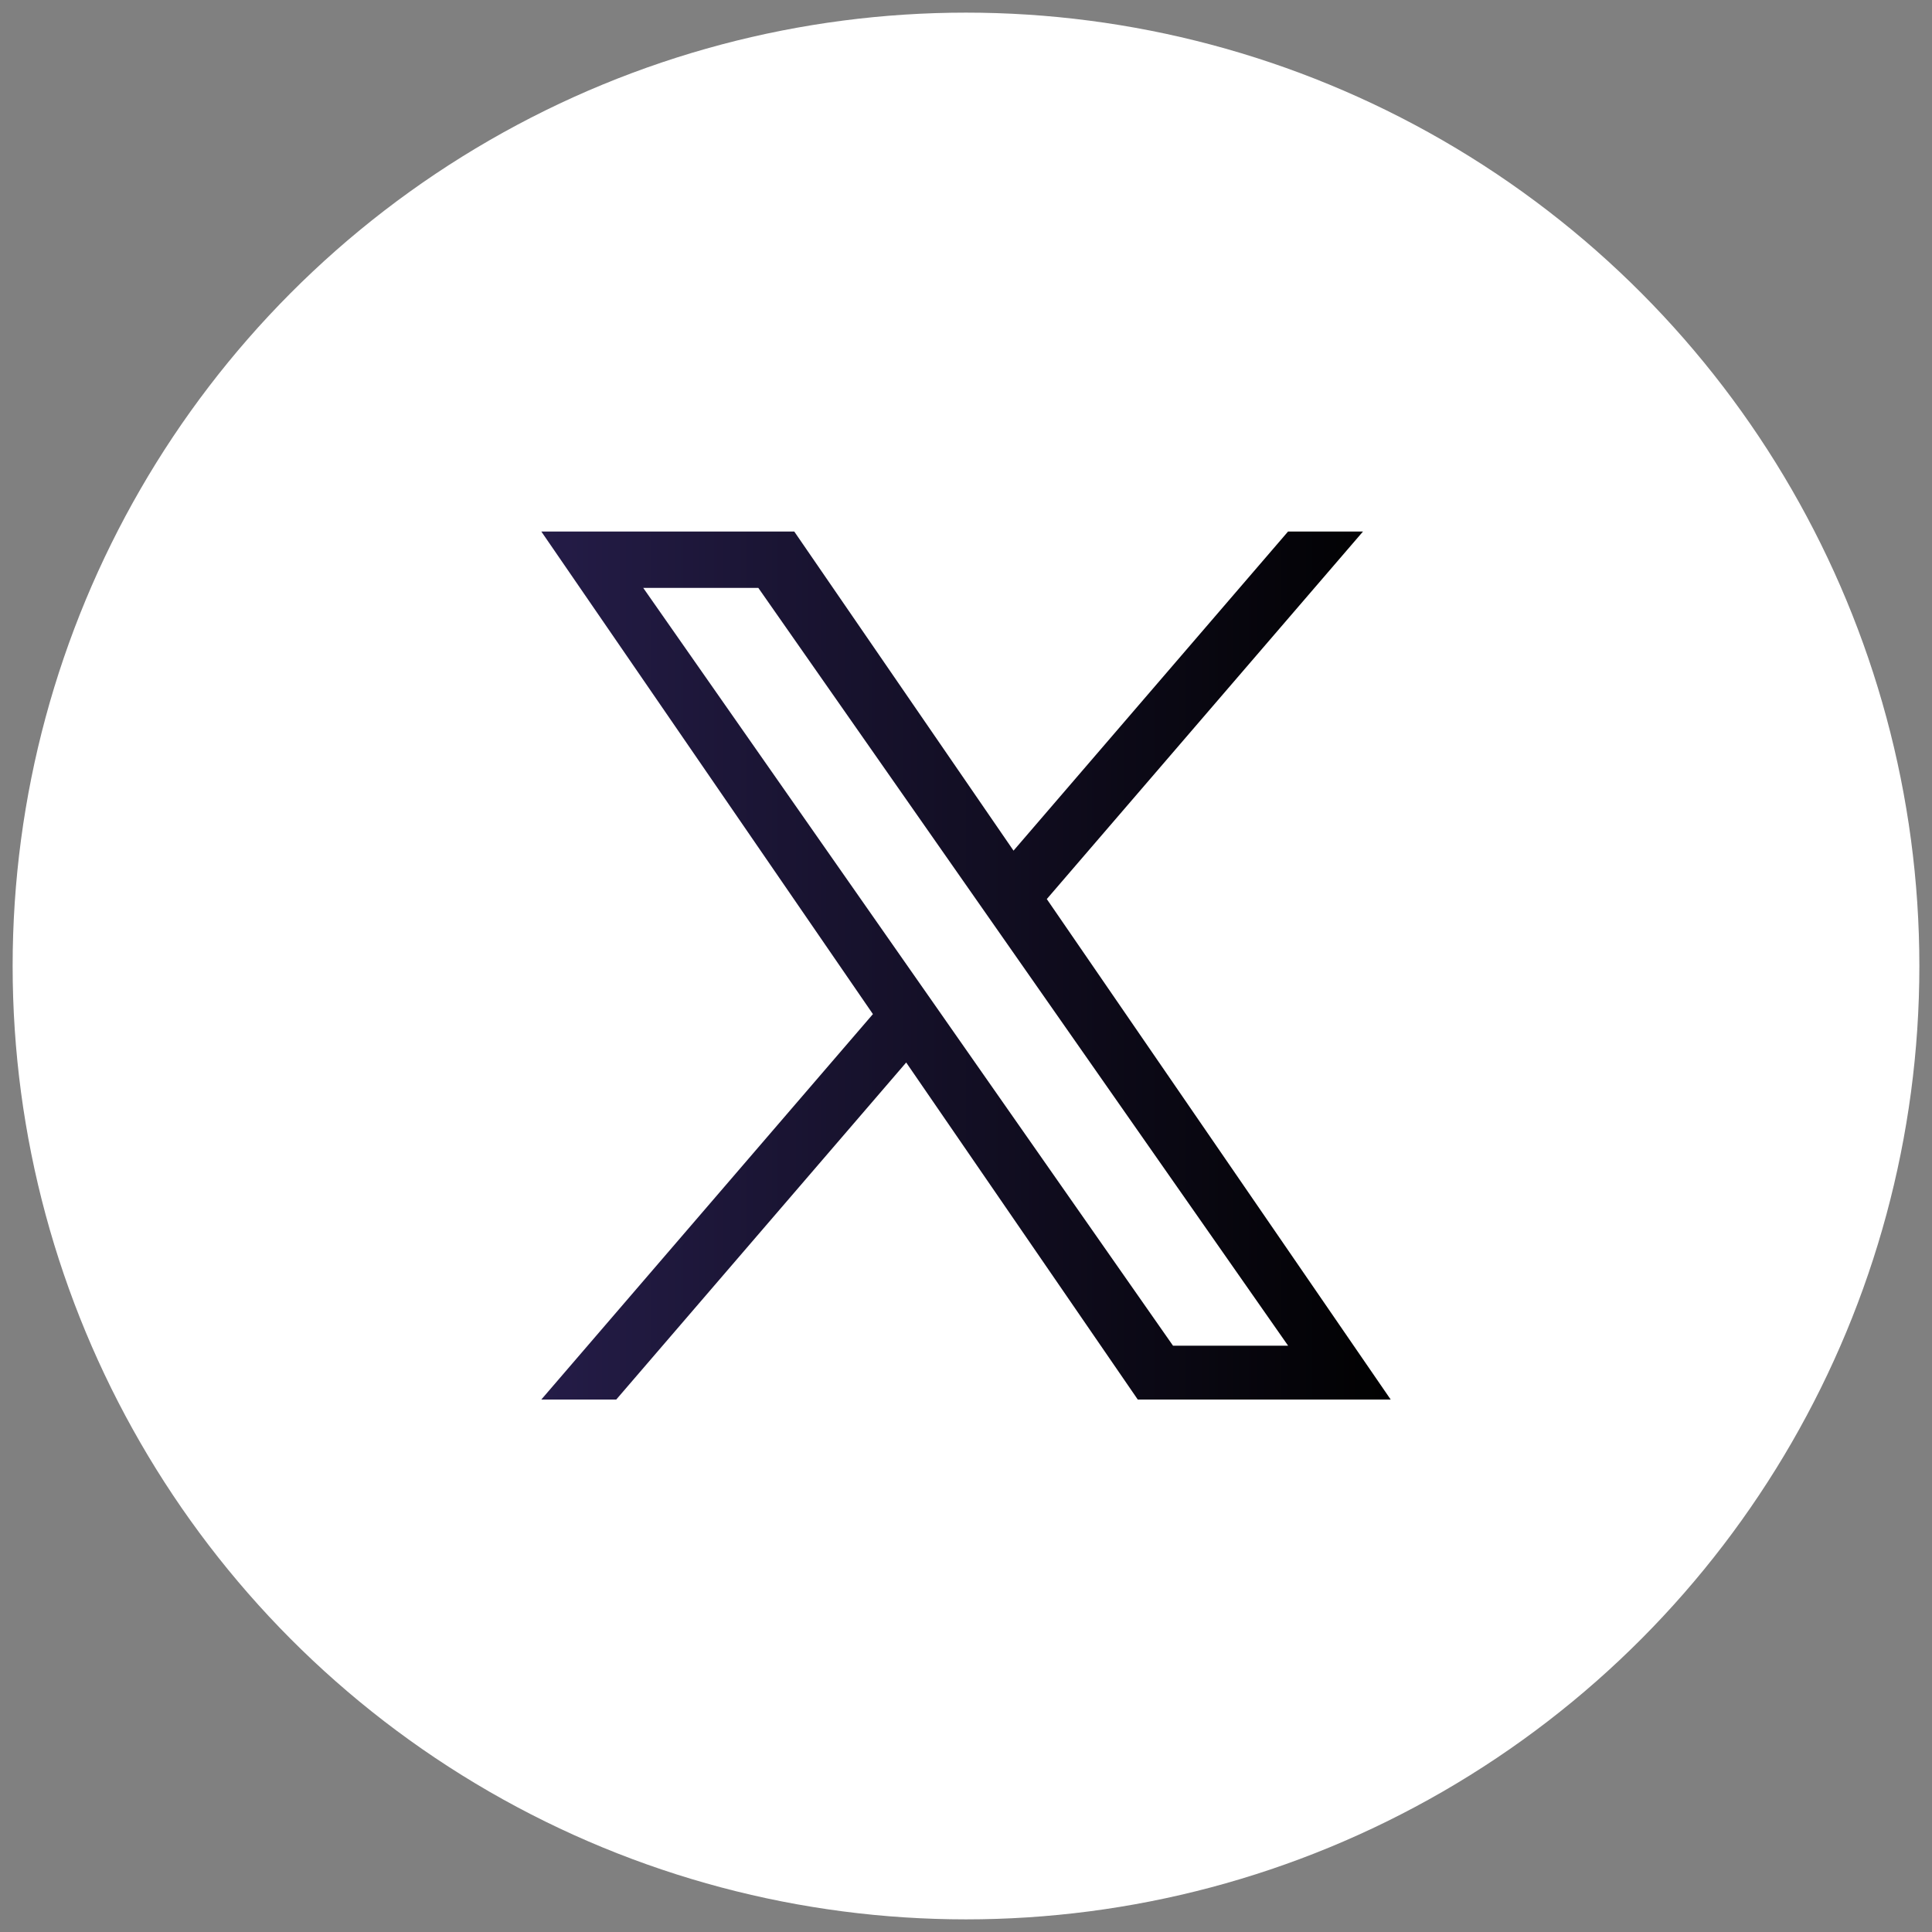
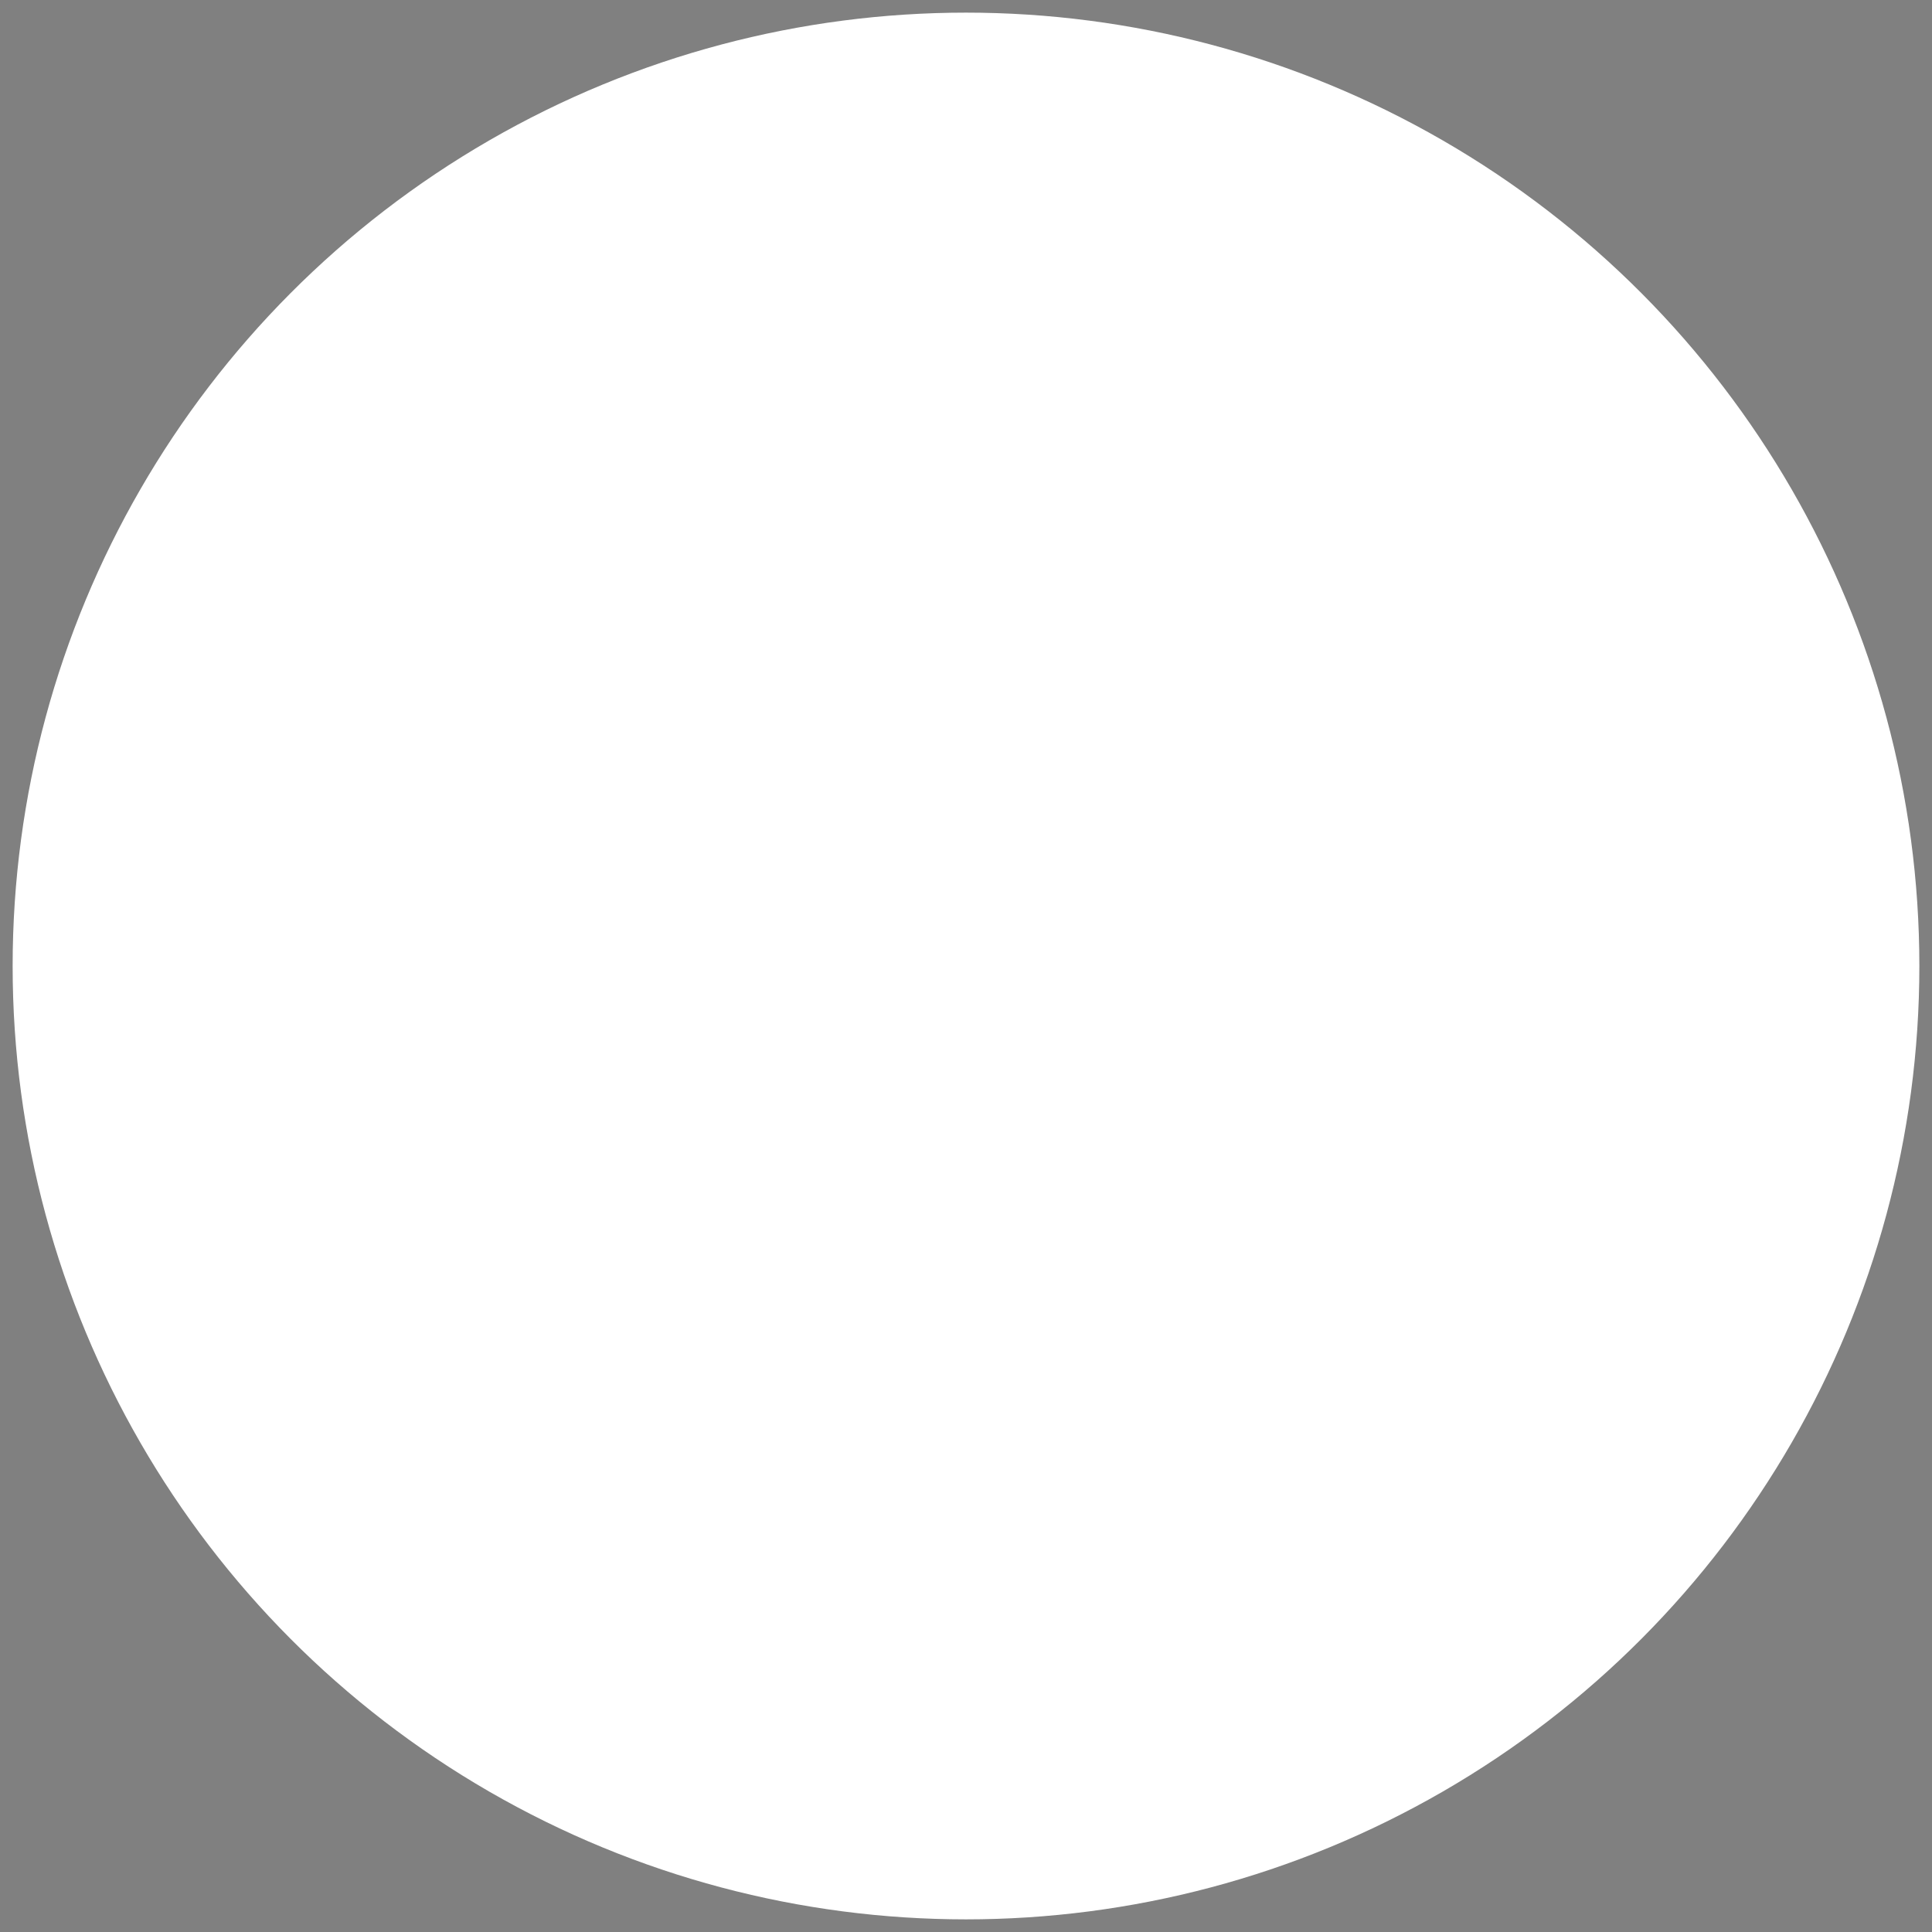
<svg xmlns="http://www.w3.org/2000/svg" width="100" height="100" viewBox="0 0 100 100">
  <rect x="0" y="0" width="100" height="100" fill="#808080" stroke="none" />
  <defs>
    <style>
      .a {
        fill: #fff;
      }

      .b {
        fill: url(#a);
      }
    </style>
    <linearGradient id="a" x1="28.018" y1="49.975" x2="71.981" y2="49.975" gradientUnits="userSpaceOnUse">
      <stop offset="0" stop-color="#241c47" />
      <stop offset="1" stop-color="#010101" />
    </linearGradient>
  </defs>
  <circle class="a" cx="50" cy="50" r="49.346" />
-   <path class="b" d="M54.182,46.535,70.549,27.511H66.67L52.46,44.029,41.11,27.511H28.018L45.182,52.49,28.018,72.44H31.897L46.904,54.995,58.891,72.44h13.091l-17.8-25.905ZM48.87,52.71l-1.739-2.487L33.294,30.43h5.957L50.418,46.403l1.739,2.487L66.672,69.653H60.715L48.87,52.711Z" />
</svg>